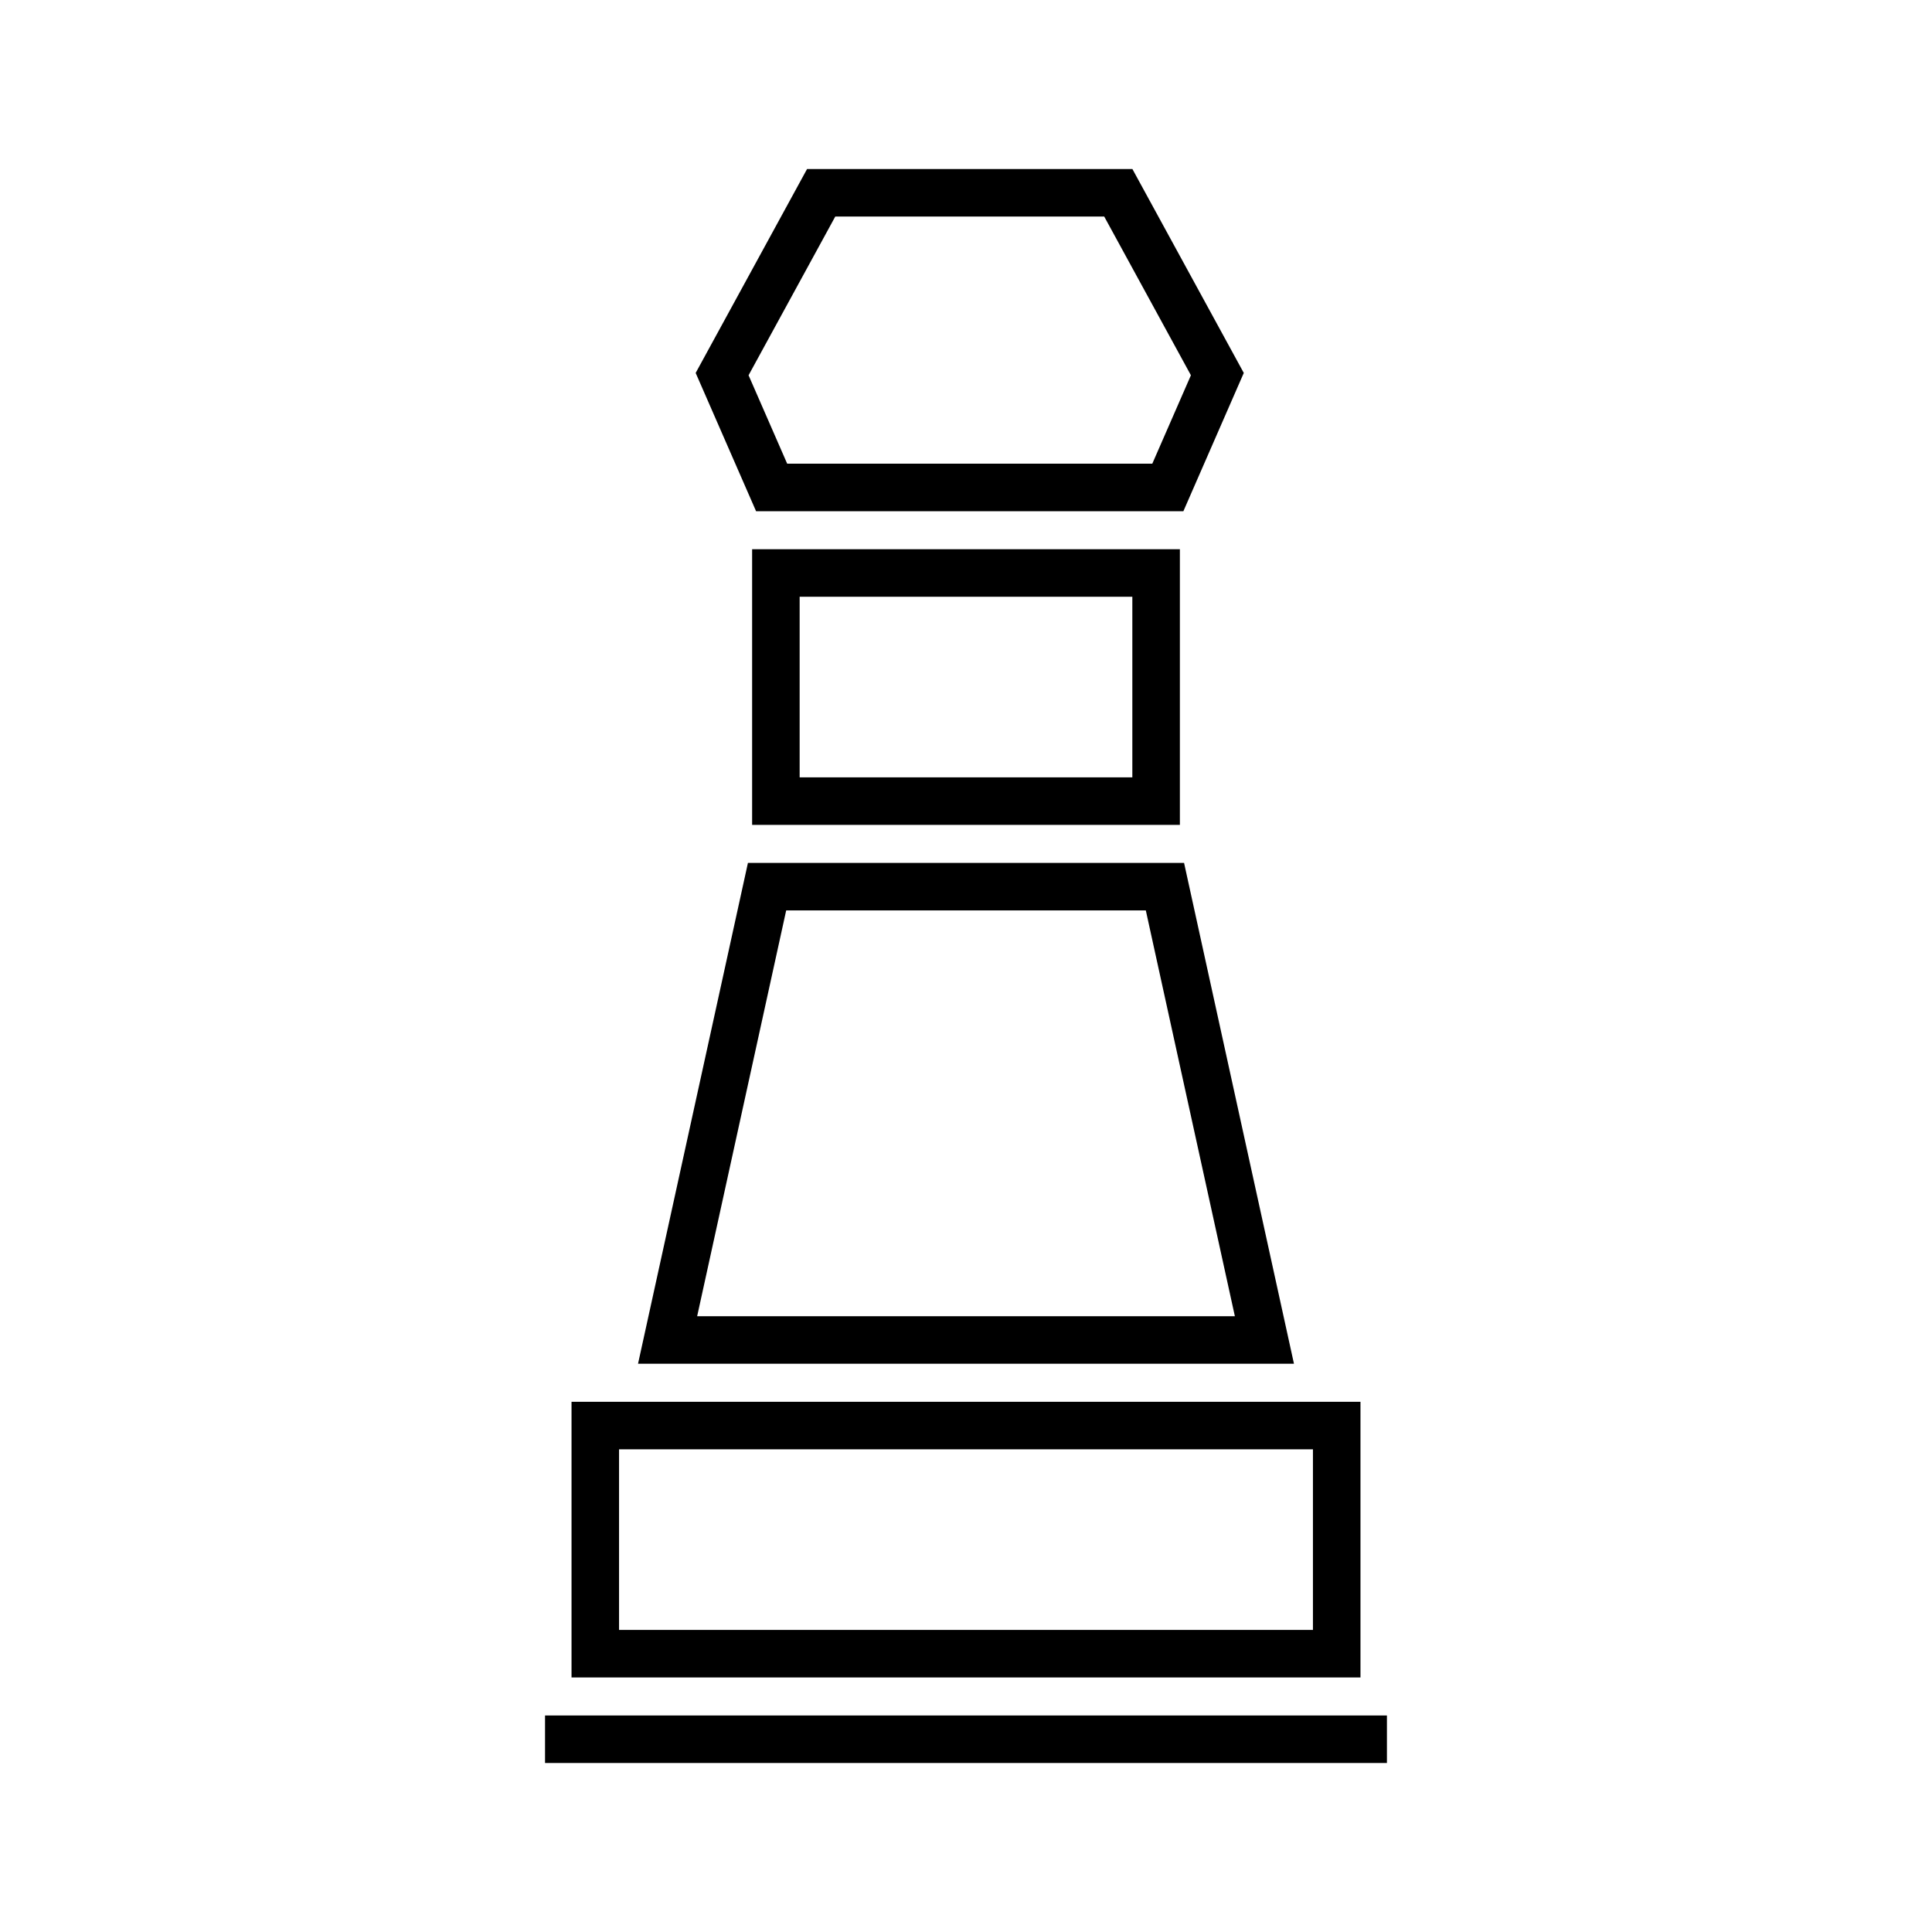
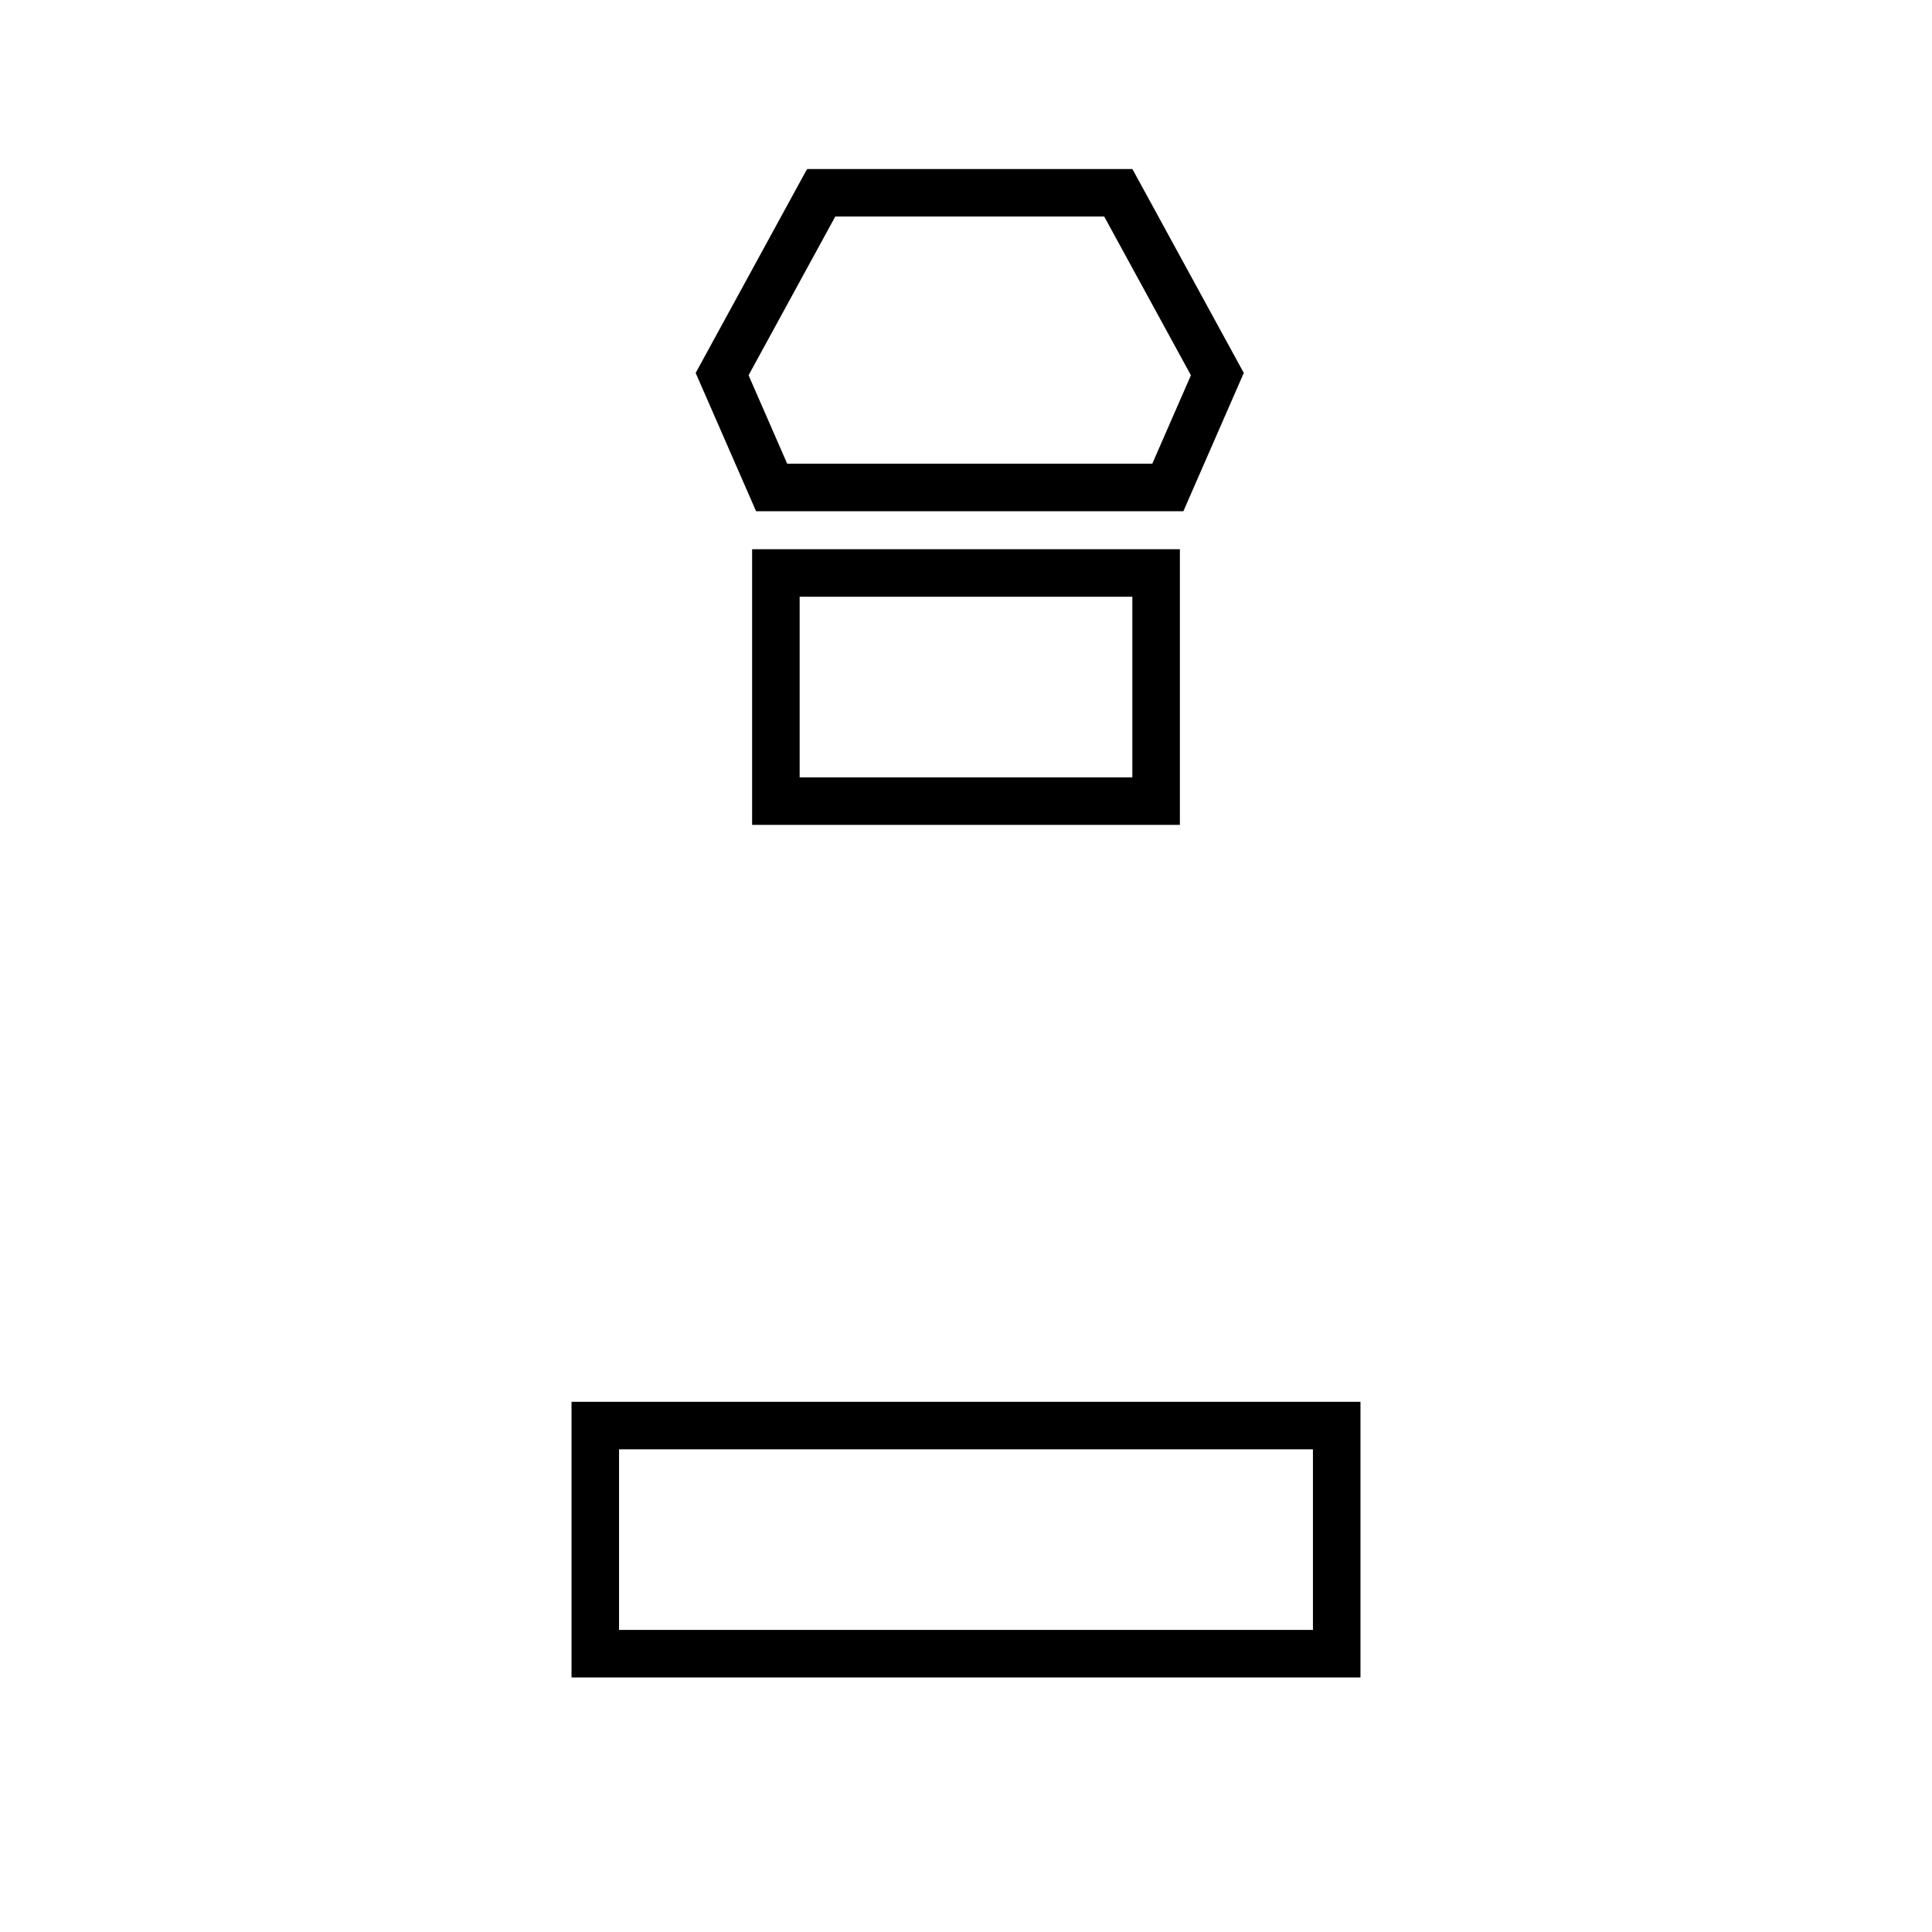
<svg xmlns="http://www.w3.org/2000/svg" fill="#000000" width="800px" height="800px" version="1.1" viewBox="144 144 512 512">
  <g fill-rule="evenodd">
-     <path d="m288.44 598.62v12.594h223.11v-12.594z" />
    <path d="m295.46 515.49v73.051h209.08v-73.051zm12.594 12.594h183.89v47.863h-183.89z" />
-     <path d="m342.21 372.68-29.125 132.73h173.83l-29.125-132.73zm10.137 12.594h95.309l23.598 107.54h-142.5z" />
    <path d="m343.32 289.55v73.051h113.36v-73.051zm12.594 12.594h88.168v47.863h-88.168z" />
    <path d="m357.88 188.79-29.52 54.043 16.008 36.645h113.24l16.008-36.645-29.52-54.043zm7.477 12.594h71.27l22.977 42.066-10.234 23.43h-96.758l-10.234-23.43z" />
  </g>
</svg>